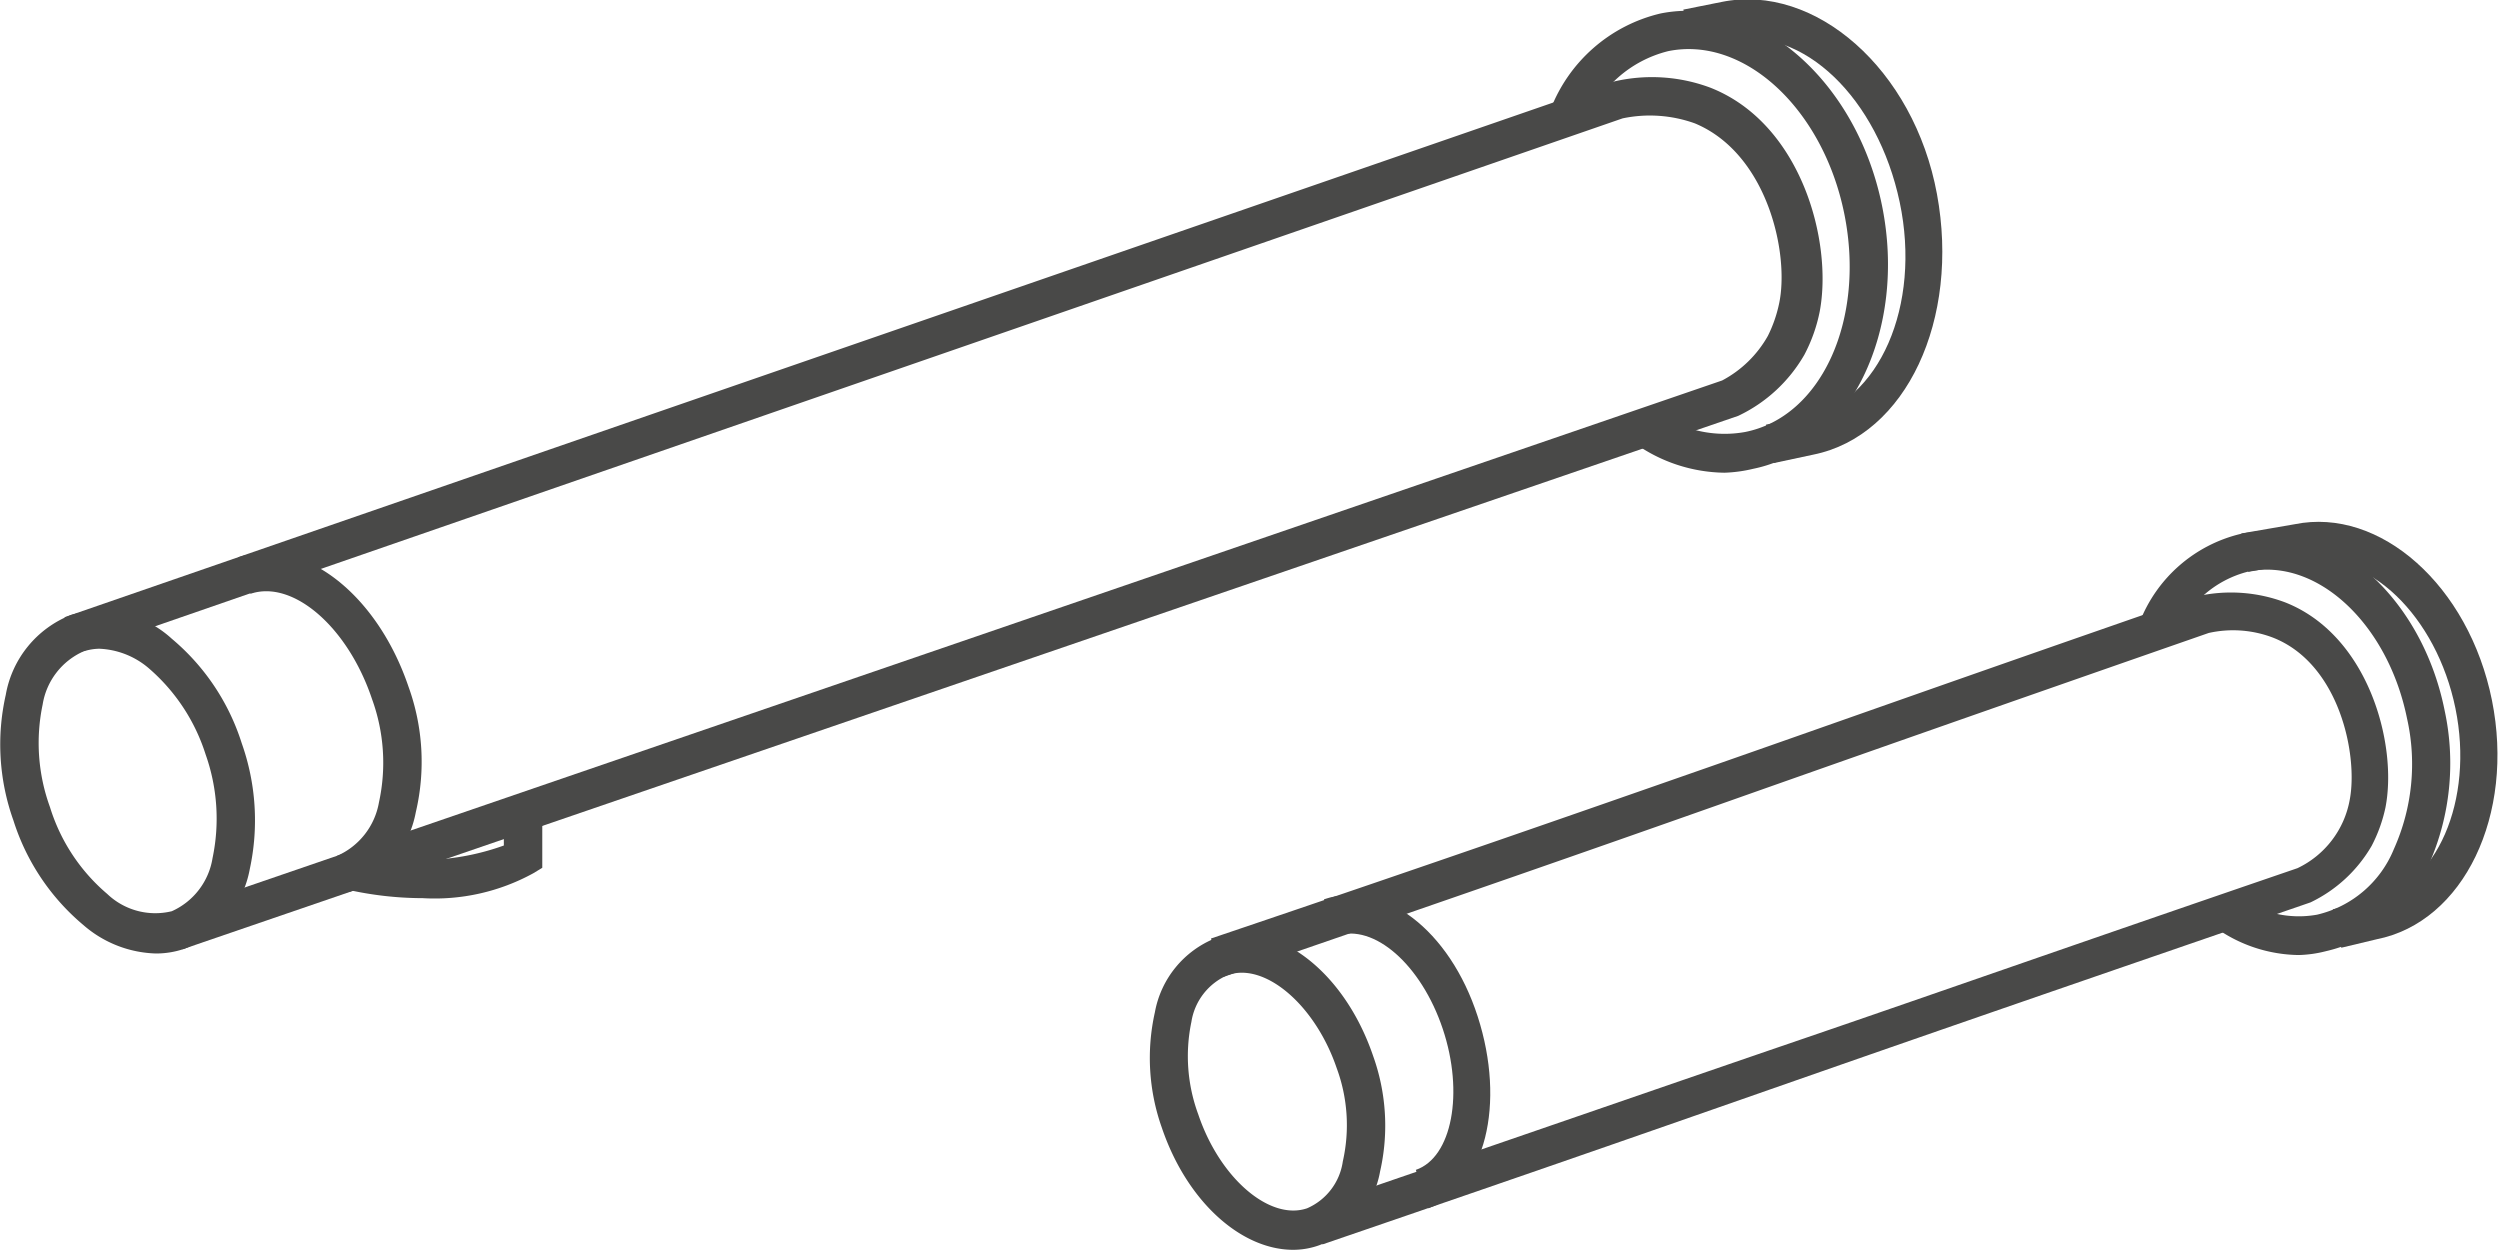
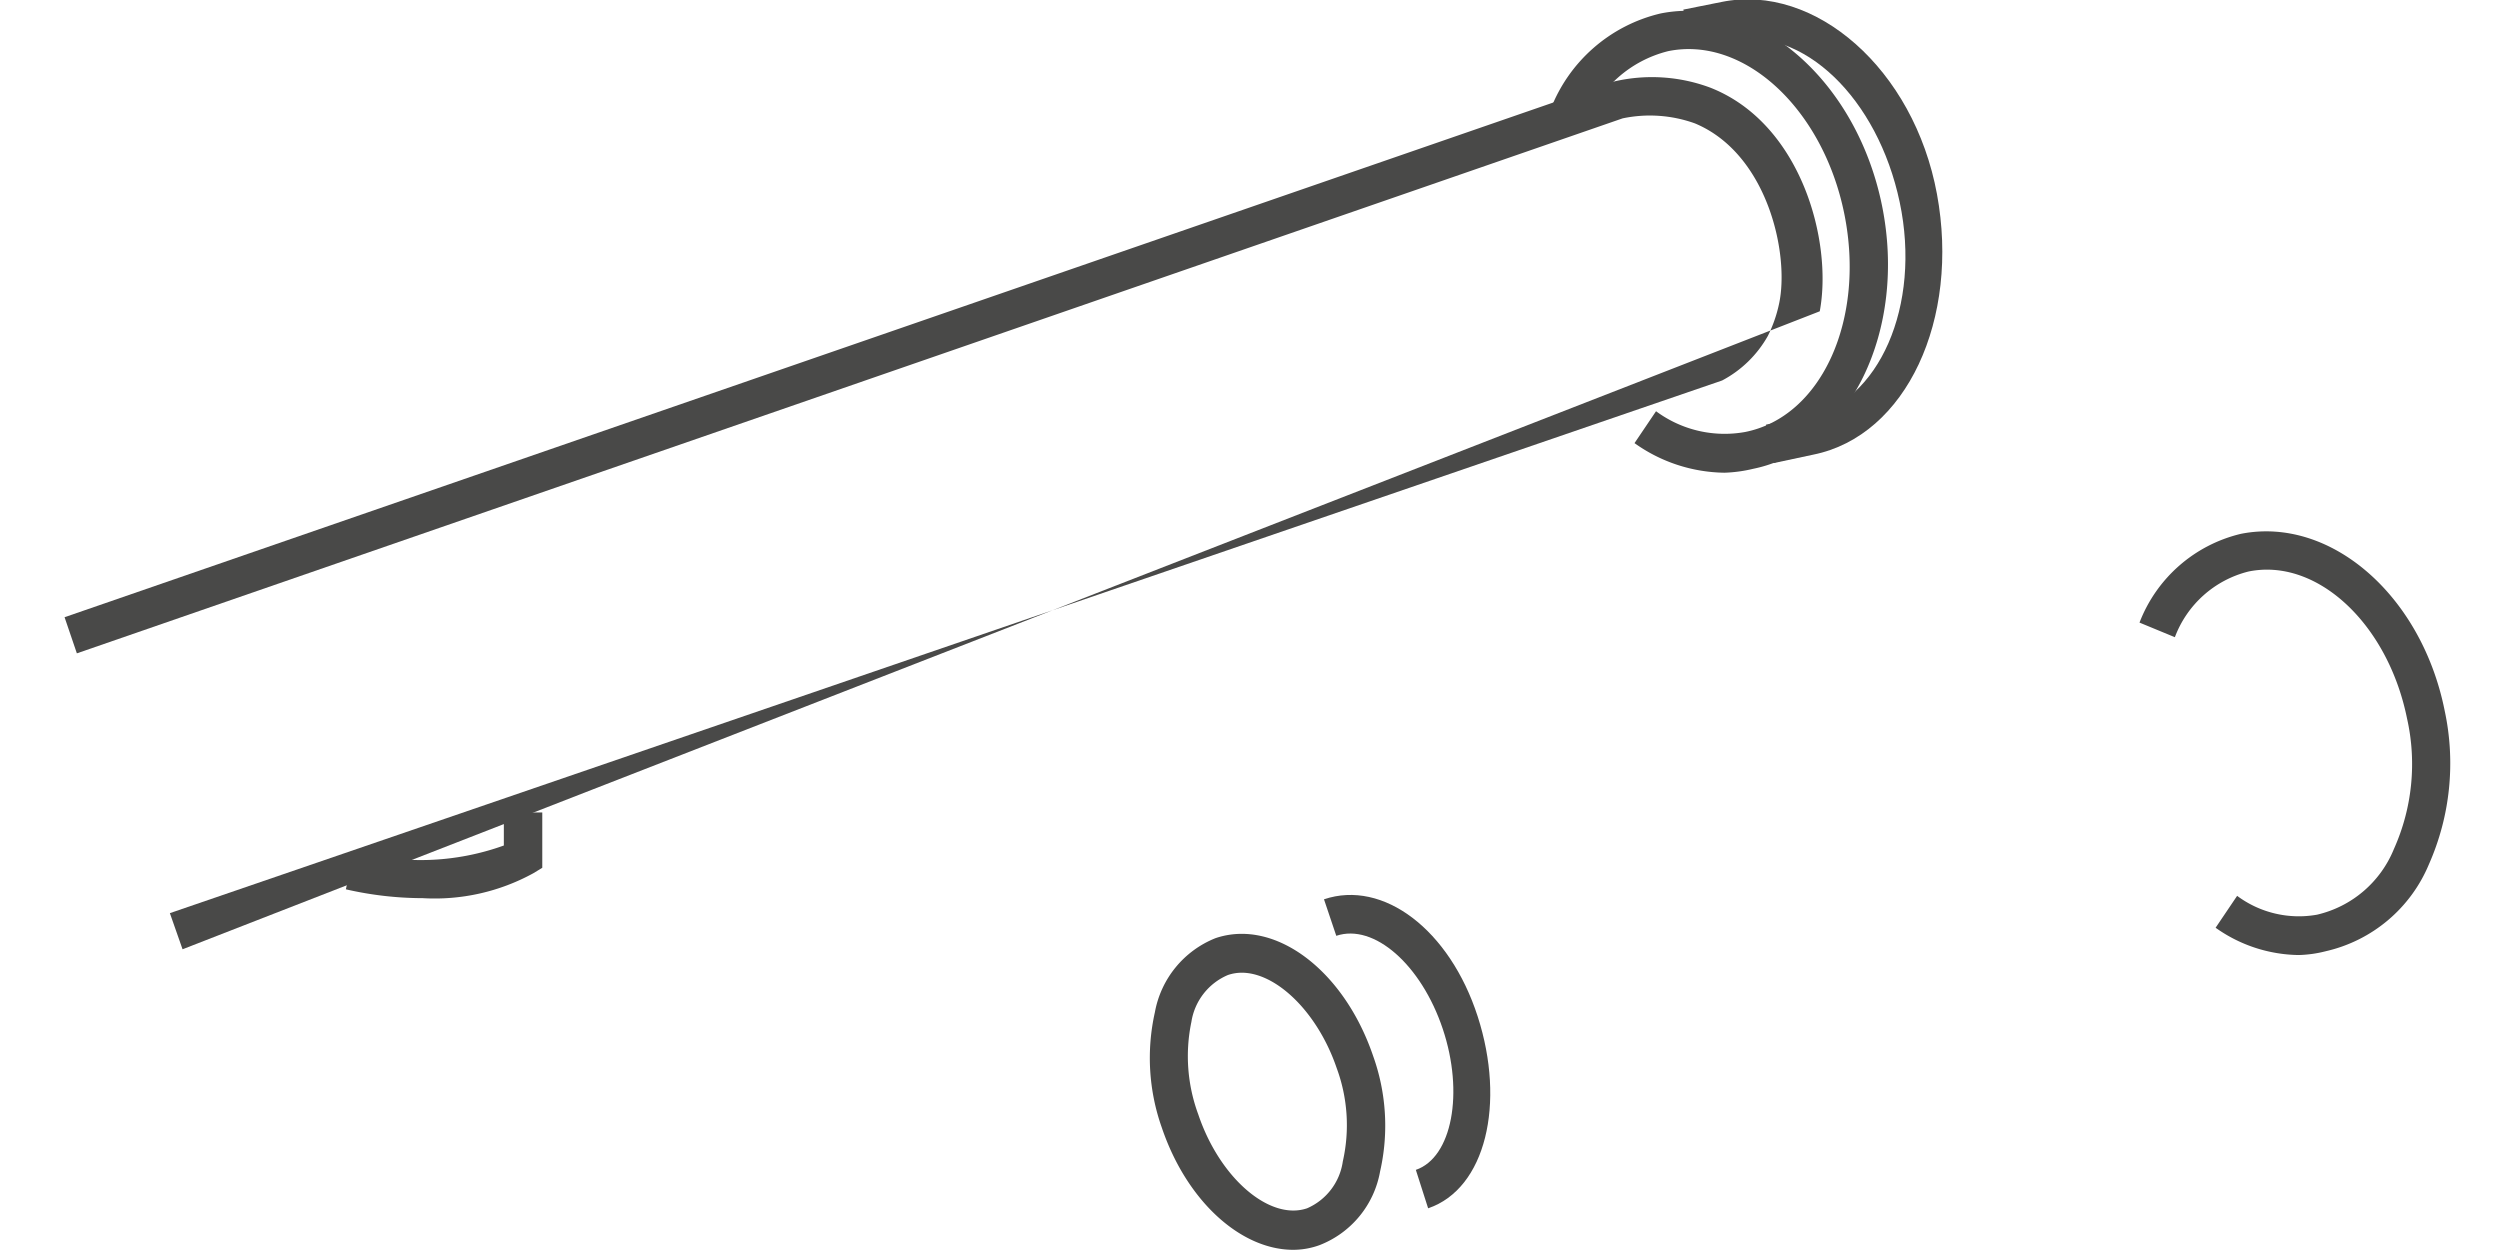
<svg xmlns="http://www.w3.org/2000/svg" viewBox="0 0 65.05 32.52">
  <defs>
    <style>.cls-1{fill:#494948;}</style>
  </defs>
  <title>stern_tabular</title>
  <g id="Ebene_2" data-name="Ebene 2">
    <g id="Ebene_2-2" data-name="Ebene 2">
-       <path class="cls-1" d="M4.75,24.7l-.33-.94L44.81,9.9A2.94,2.94,0,0,0,46,8.74a3.47,3.47,0,0,0,.29-.83C46.57,6.63,46,4,44.1,3.21a3.46,3.46,0,0,0-1.88-.13L2,17l-.32-.94L42,2.12a4.34,4.34,0,0,1,2.5.16c2.37.93,3.19,4,2.85,5.82a4.12,4.12,0,0,1-.4,1.13,3.92,3.92,0,0,1-1.72,1.59Z" />
-       <path class="cls-1" d="M4.06,24.81a3,3,0,0,1-1.89-.74A5.85,5.85,0,0,1,.35,21.35a5.87,5.87,0,0,1-.2-3.27A2.74,2.74,0,0,1,1.85,16a2.76,2.76,0,0,1,2.62.62,5.85,5.85,0,0,1,1.82,2.72,6,6,0,0,1,.21,3.27,2.77,2.77,0,0,1-1.71,2.08A2.28,2.28,0,0,1,4.06,24.81ZM2.58,16.88a1.41,1.41,0,0,0-.41.07,1.83,1.83,0,0,0-1.06,1.38A4.88,4.88,0,0,0,1.3,21a4.83,4.83,0,0,0,1.49,2.26,1.81,1.81,0,0,0,1.68.45,1.83,1.83,0,0,0,1.06-1.38,5,5,0,0,0-.18-2.7,4.92,4.92,0,0,0-1.5-2.26A2.11,2.11,0,0,0,2.58,16.88Z" />
-       <path class="cls-1" d="M9.09,23.21l-.32-.94a1.87,1.87,0,0,0,1.09-1.39,4.84,4.84,0,0,0-.18-2.69c-.63-1.88-2.06-3.11-3.16-2.74L6.2,14.5c1.65-.56,3.6.92,4.43,3.37a5.74,5.74,0,0,1,.19,3.26A2.77,2.77,0,0,1,9.09,23.21Z" />
+       <path class="cls-1" d="M4.75,24.7l-.33-.94L44.81,9.9A2.94,2.94,0,0,0,46,8.74a3.47,3.47,0,0,0,.29-.83C46.57,6.63,46,4,44.1,3.21a3.46,3.46,0,0,0-1.88-.13L2,17l-.32-.94L42,2.12a4.34,4.34,0,0,1,2.5.16c2.37.93,3.19,4,2.85,5.82Z" />
      <path class="cls-1" d="M11,23.37a9,9,0,0,1-2-.23l.21-1A6.39,6.39,0,0,0,13.11,22v-.86h1v1.44l-.23.14A5.33,5.33,0,0,1,11,23.37Z" />
      <path class="cls-1" d="M44.87,12.3a4.11,4.11,0,0,1-2.34-.77l.56-.83a3,3,0,0,0,2.32.54c2-.4,3.13-2.94,2.58-5.67S45.39.93,43.41,1.33a3.09,3.09,0,0,0-2.15,1.91l-.92-.38A4.07,4.07,0,0,1,43.21.35c2.52-.5,5.1,1.75,5.76,5s-.84,6.34-3.36,6.85A3.65,3.65,0,0,1,44.87,12.3Z" />
      <path class="cls-1" d="M46.15,12.05l-.2-1L47,10.86c1.89-.39,3-2.9,2.43-5.6S46.92.67,45,1.05l-1,.2-.2-1,1-.2c2.43-.49,5,1.75,5.6,5s-.79,6.29-3.22,6.78Z" />
-       <path class="cls-1" d="M34.41,32.38l-.32-.94C40.27,29.32,43.61,28.16,47,27s6.65-2.31,12.78-4.41a2.45,2.45,0,0,0,1.36-1.78c.22-1.15-.26-3.54-2-4.22a2.91,2.91,0,0,0-1.67-.12c-6,2.09-9.38,3.28-12.72,4.46S38,23.3,31.83,25.42l-.32-1C37.63,22.35,41,21.17,44.35,20s6.71-2.37,12.8-4.48a4,4,0,0,1,2.3.15c2.18.85,2.94,3.7,2.62,5.34a3.91,3.91,0,0,1-.36,1,3.67,3.67,0,0,1-1.59,1.47c-6.19,2.13-9.52,3.28-12.84,4.44S40.6,30.26,34.41,32.38Z" />
      <path class="cls-1" d="M33.65,32.52c-1.36,0-2.77-1.26-3.42-3.18a5.43,5.43,0,0,1-.18-3,2.57,2.57,0,0,1,1.58-1.93c1.54-.52,3.34.83,4.1,3.07h0a5.37,5.37,0,0,1,.18,3,2.53,2.53,0,0,1-1.58,1.92A2,2,0,0,1,33.65,32.52Zm-1.34-7.21a1.13,1.13,0,0,0-.36.06A1.59,1.59,0,0,0,31,26.59,4.37,4.37,0,0,0,31.18,29c.56,1.66,1.86,2.77,2.83,2.44a1.57,1.57,0,0,0,.93-1.22,4.28,4.28,0,0,0-.16-2.43h0C34.29,26.35,33.22,25.31,32.31,25.31Z" />
      <path class="cls-1" d="M37.16,31.44l-.32-1c.94-.32,1.26-2,.7-3.67s-1.79-2.75-2.77-2.42l-.32-.95c1.54-.52,3.27.79,4,3.05S38.66,30.93,37.16,31.44Z" />
      <path class="cls-1" d="M59.81,24.85a3.81,3.81,0,0,1-2.16-.71l.56-.83a2.69,2.69,0,0,0,2.08.49,2.86,2.86,0,0,0,2-1.71,5.4,5.4,0,0,0,.34-3.4c-.5-2.46-2.34-4.18-4.12-3.82a2.76,2.76,0,0,0-1.92,1.71l-.92-.38a3.76,3.76,0,0,1,2.64-2.31c2.33-.46,4.7,1.6,5.3,4.6a6.5,6.5,0,0,1-.41,4,3.83,3.83,0,0,1-2.68,2.26A3.14,3.14,0,0,1,59.81,24.85Z" />
-       <path class="cls-1" d="M60.92,24.66l-.22-1,1-.23c1.71-.34,2.68-2.61,2.19-5s-2.27-4.14-4-3.8l-1.39.25-.18-1,1.39-.24c2.22-.45,4.53,1.6,5.13,4.58s-.73,5.77-3,6.22Z" />
    </g>
  </g>
</svg>